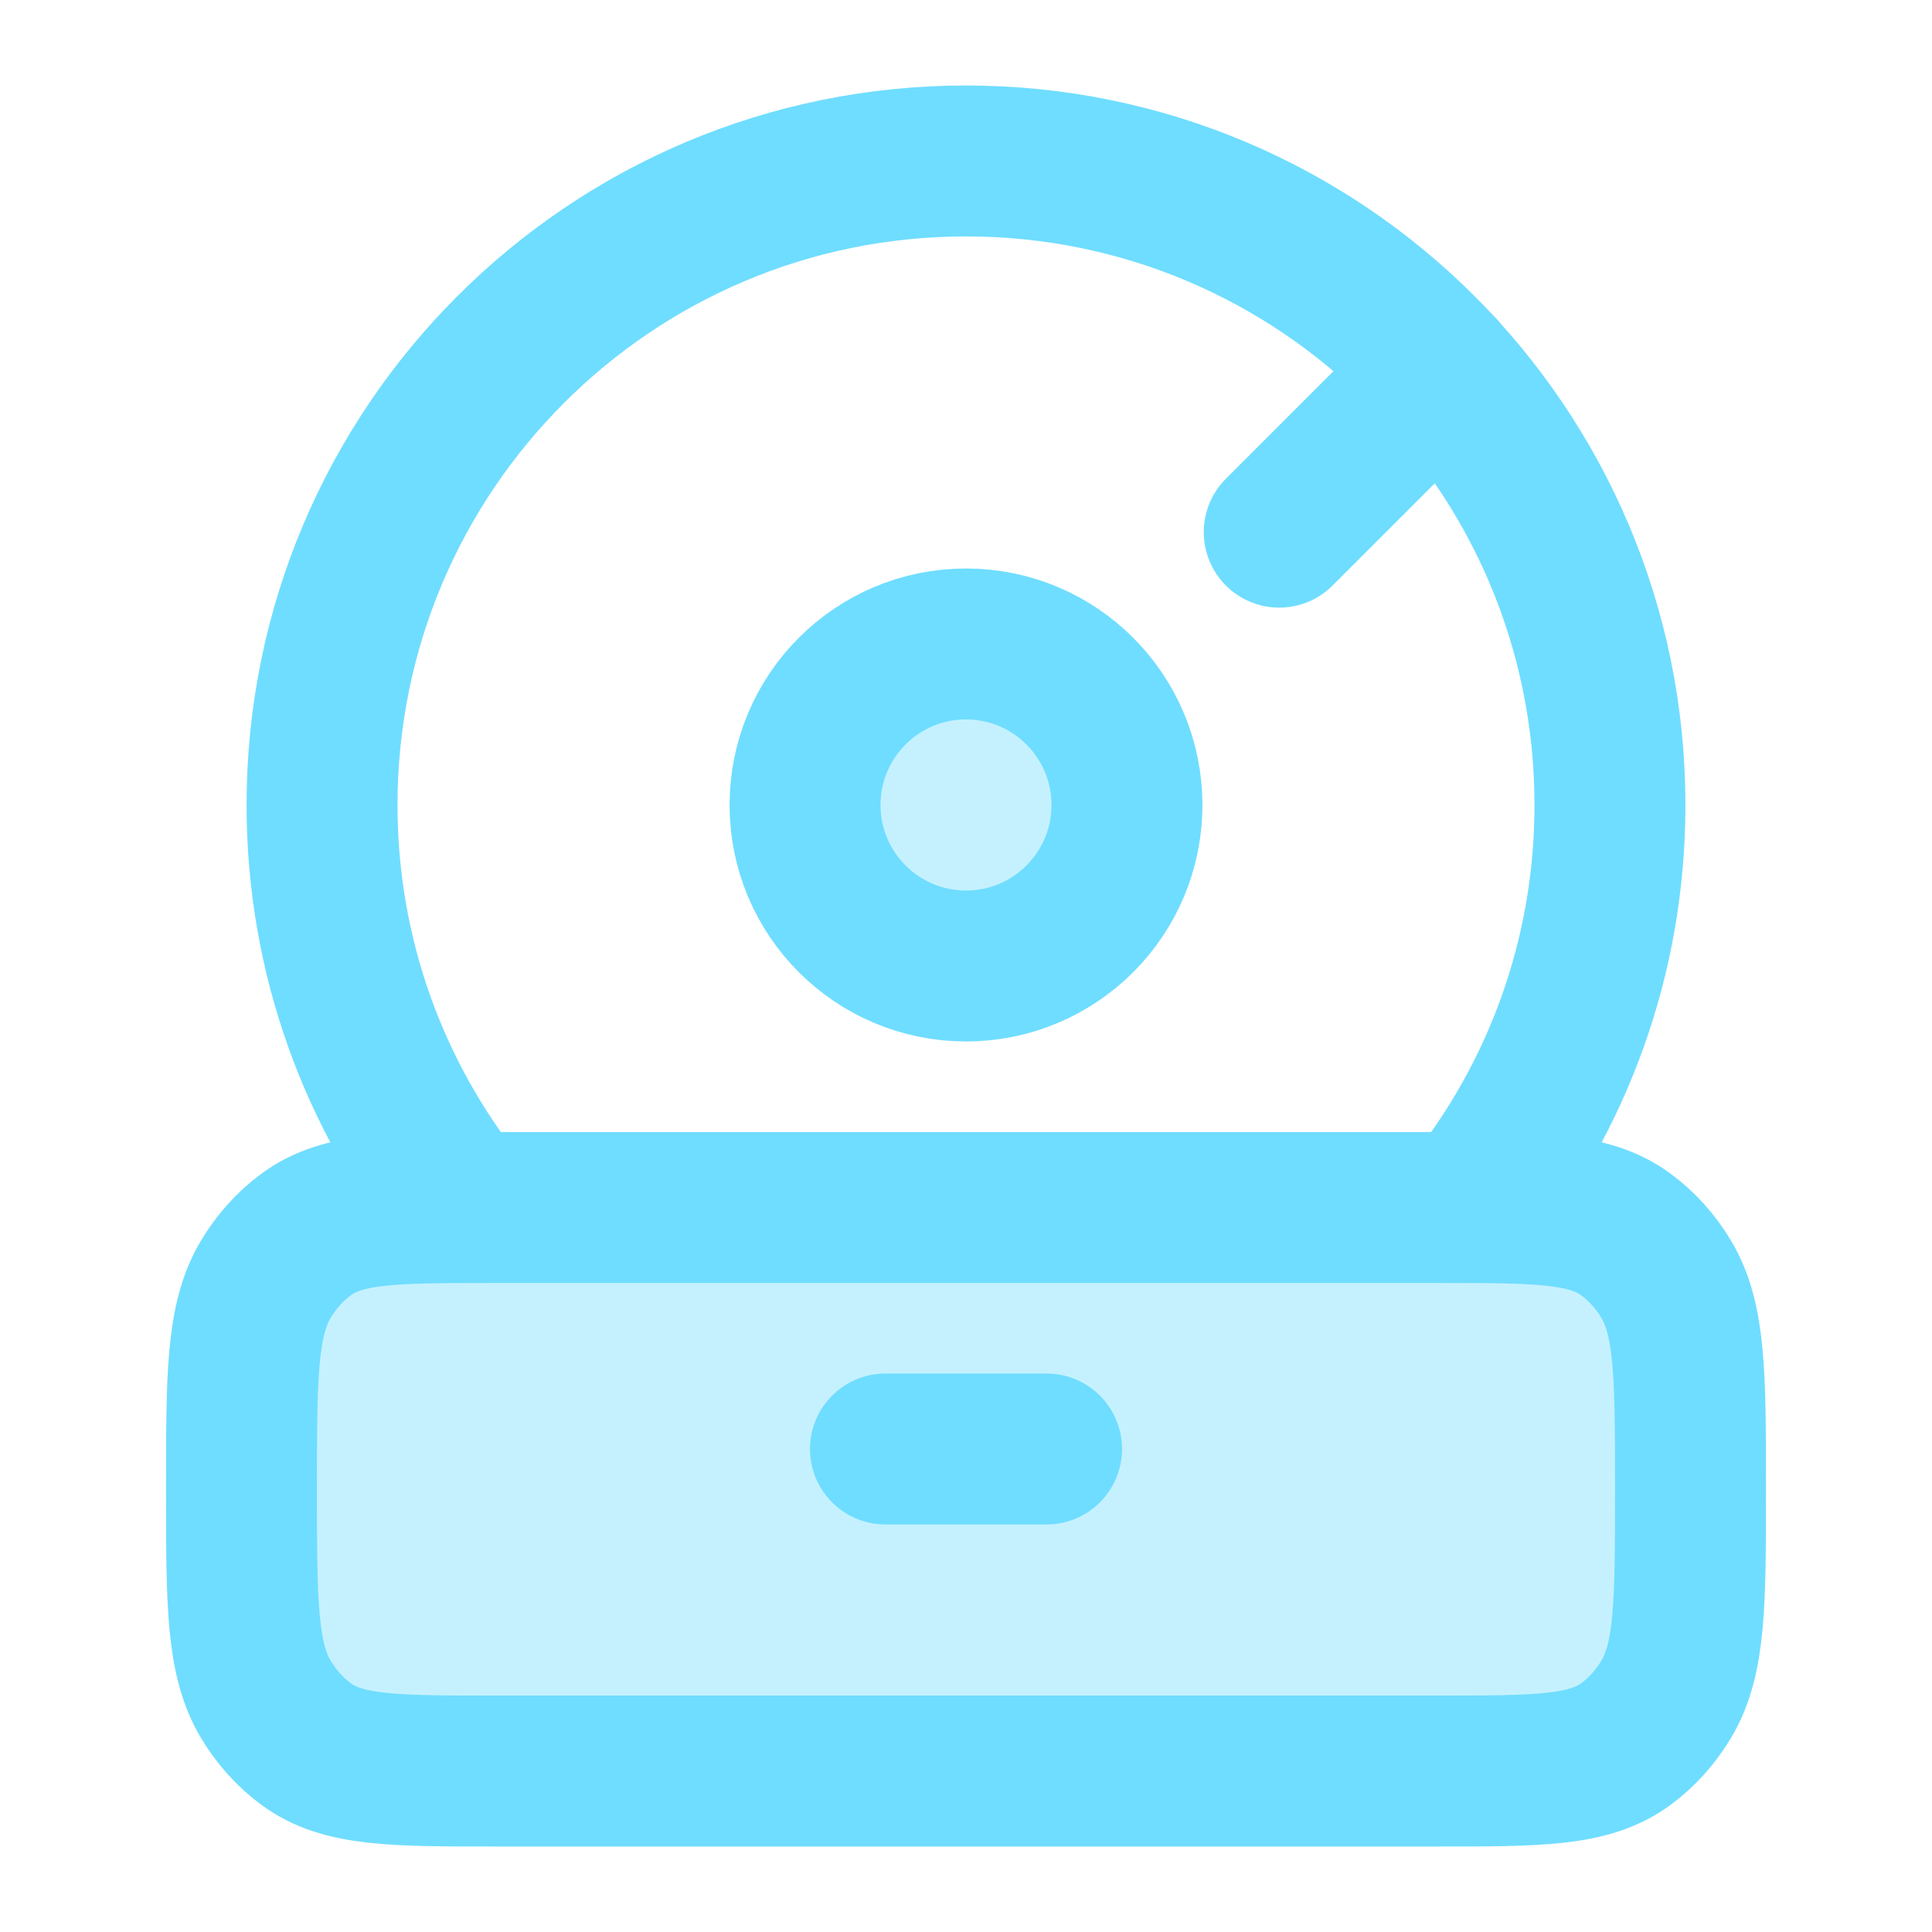
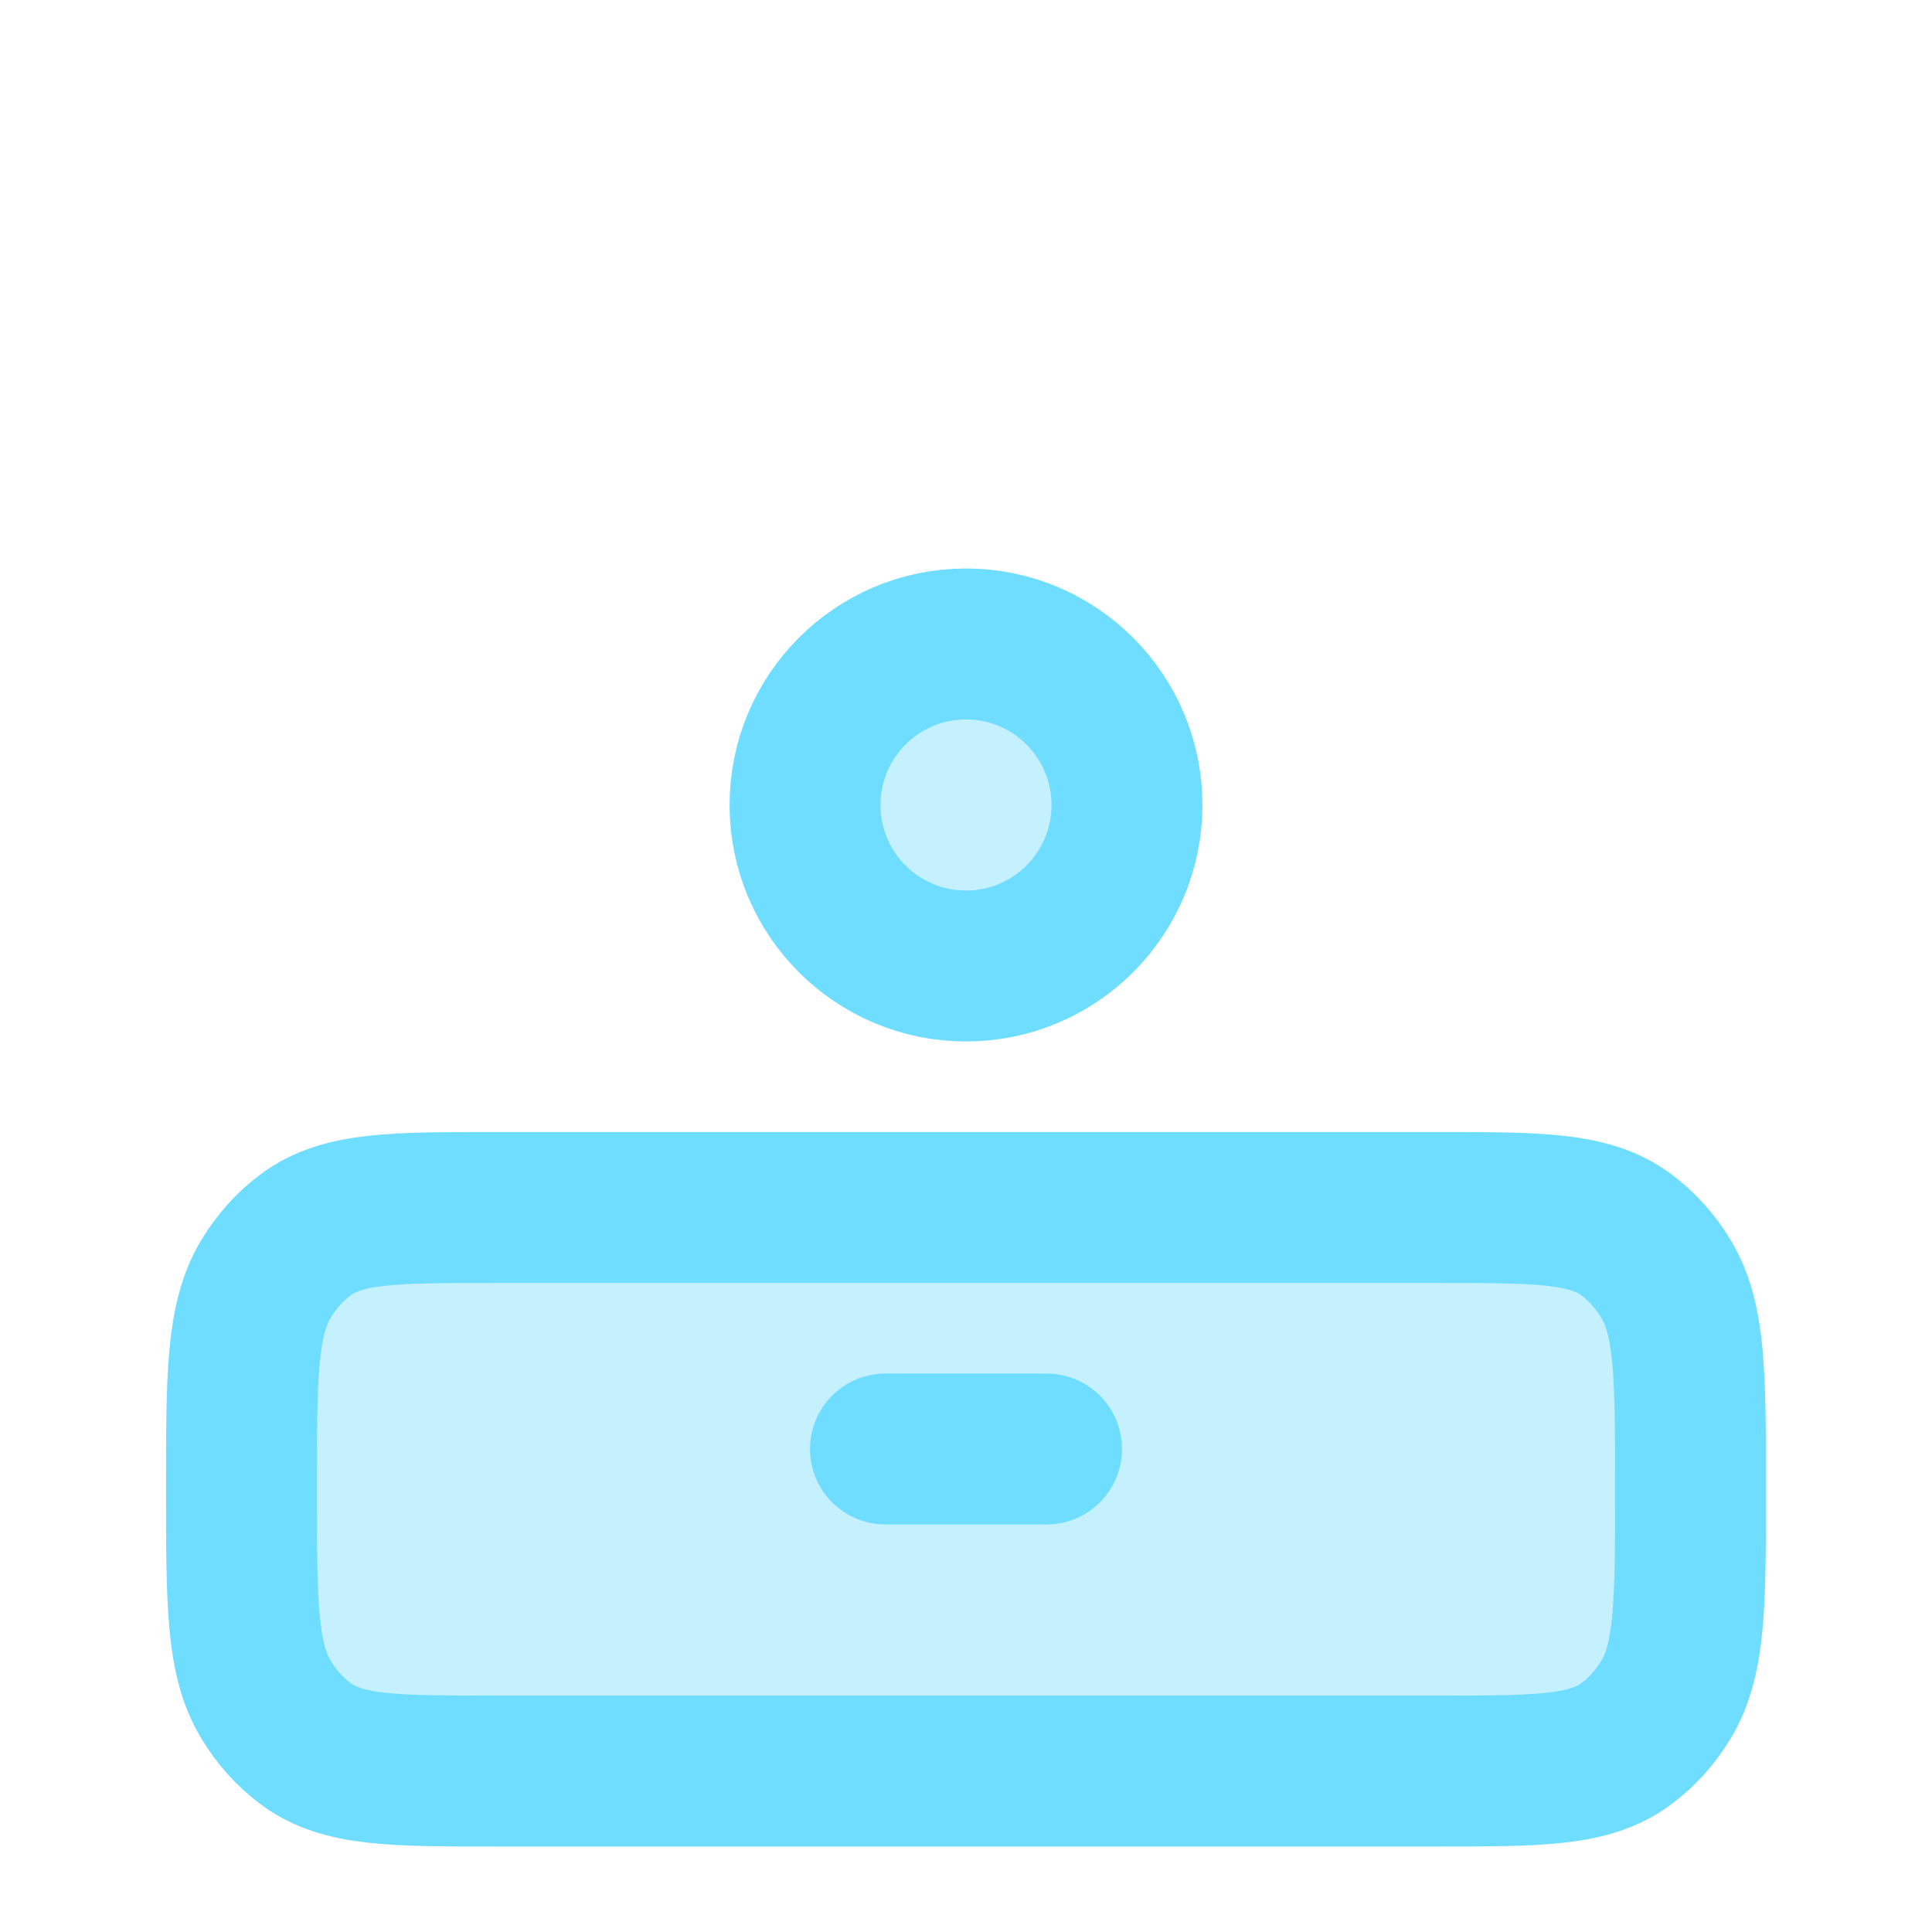
<svg xmlns="http://www.w3.org/2000/svg" width="16" height="16" viewBox="0 0 16 16" fill="none">
  <path opacity="0.4" d="M6.667 6.667C6.667 7.403 7.264 8 8 8C8.736 8 9.333 7.403 9.333 6.667C9.333 5.93 8.736 5.333 8 5.333C7.264 5.333 6.667 5.93 6.667 6.667Z" fill="#6FDDFF" />
  <path opacity="0.4" d="M2 12.333C2 11.397 2 10.929 2.202 10.593C2.29 10.447 2.402 10.322 2.533 10.225C2.836 10 3.257 10 4.1 10H11.9C12.743 10 13.164 10 13.467 10.225C13.598 10.322 13.71 10.447 13.798 10.593C14 10.929 14 11.397 14 12.333C14 13.27 14 13.738 13.798 14.074C13.71 14.22 13.598 14.345 13.467 14.442C13.164 14.667 12.743 14.667 11.9 14.667H4.1C3.257 14.667 2.836 14.667 2.533 14.442C2.402 14.345 2.29 14.22 2.202 14.074C2 13.738 2 13.27 2 12.333Z" fill="#6FDDFF" />
  <path d="M6.667 6.667C6.667 7.403 7.264 8 8 8C8.736 8 9.333 7.403 9.333 6.667C9.333 5.93 8.736 5.333 8 5.333C7.264 5.333 6.667 5.93 6.667 6.667Z" stroke="#6FDDFF" stroke-width="1.25" />
-   <path d="M12.164 10C12.896 9.087 13.333 7.928 13.333 6.667C13.333 3.721 10.945 1.333 8 1.333C5.054 1.333 2.667 3.721 2.667 6.667C2.667 7.928 3.104 9.087 3.836 10" stroke="#6FDDFF" stroke-width="1.25" stroke-linecap="round" />
  <path d="M2 12.333C2 11.397 2 10.929 2.202 10.593C2.29 10.447 2.402 10.322 2.533 10.225C2.836 10 3.257 10 4.1 10H11.9C12.743 10 13.164 10 13.467 10.225C13.598 10.322 13.71 10.447 13.798 10.593C14 10.929 14 11.397 14 12.333C14 13.27 14 13.738 13.798 14.074C13.71 14.22 13.598 14.345 13.467 14.442C13.164 14.667 12.743 14.667 11.9 14.667H4.1C3.257 14.667 2.836 14.667 2.533 14.442C2.402 14.345 2.29 14.22 2.202 14.074C2 13.738 2 13.27 2 12.333Z" stroke="#6FDDFF" stroke-width="1.25" />
  <path d="M7.333 12H8.667" stroke="#6FDDFF" stroke-width="1.25" stroke-linecap="round" stroke-linejoin="round" />
-   <path d="M10.594 4.407L11.935 3.066" stroke="#6FDDFF" stroke-width="1.25" stroke-linecap="round" stroke-linejoin="round" />
</svg>